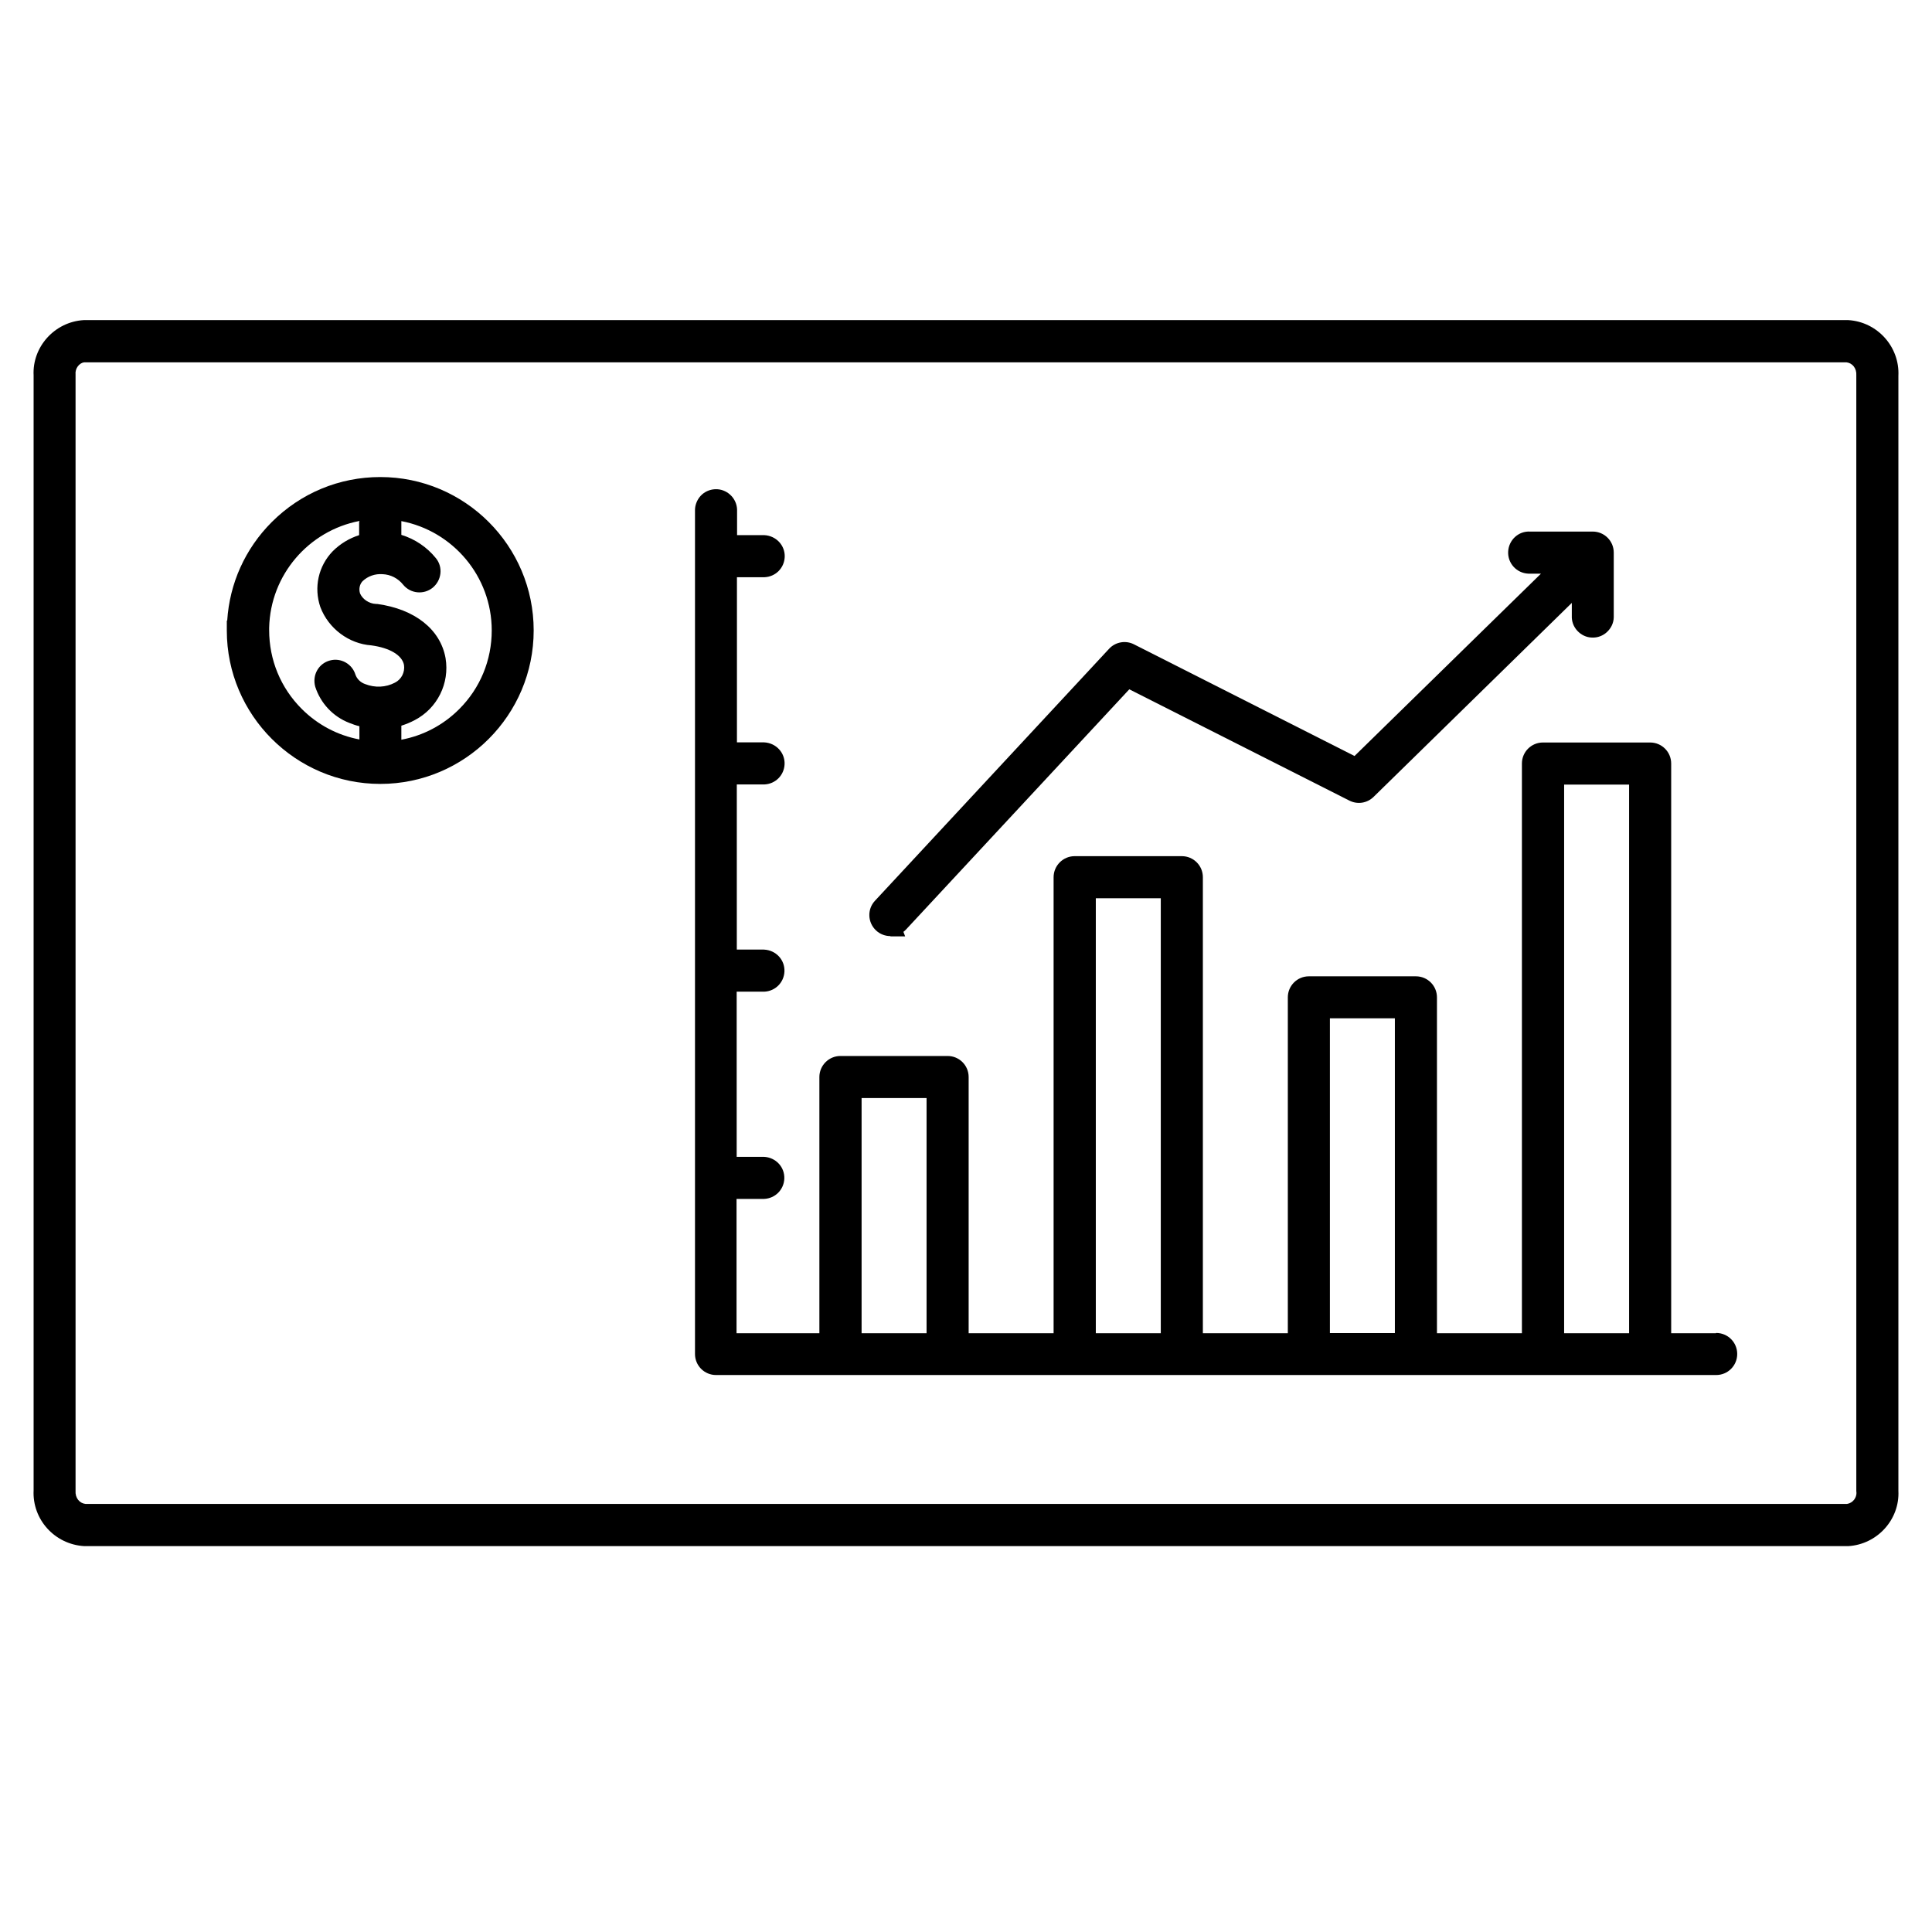
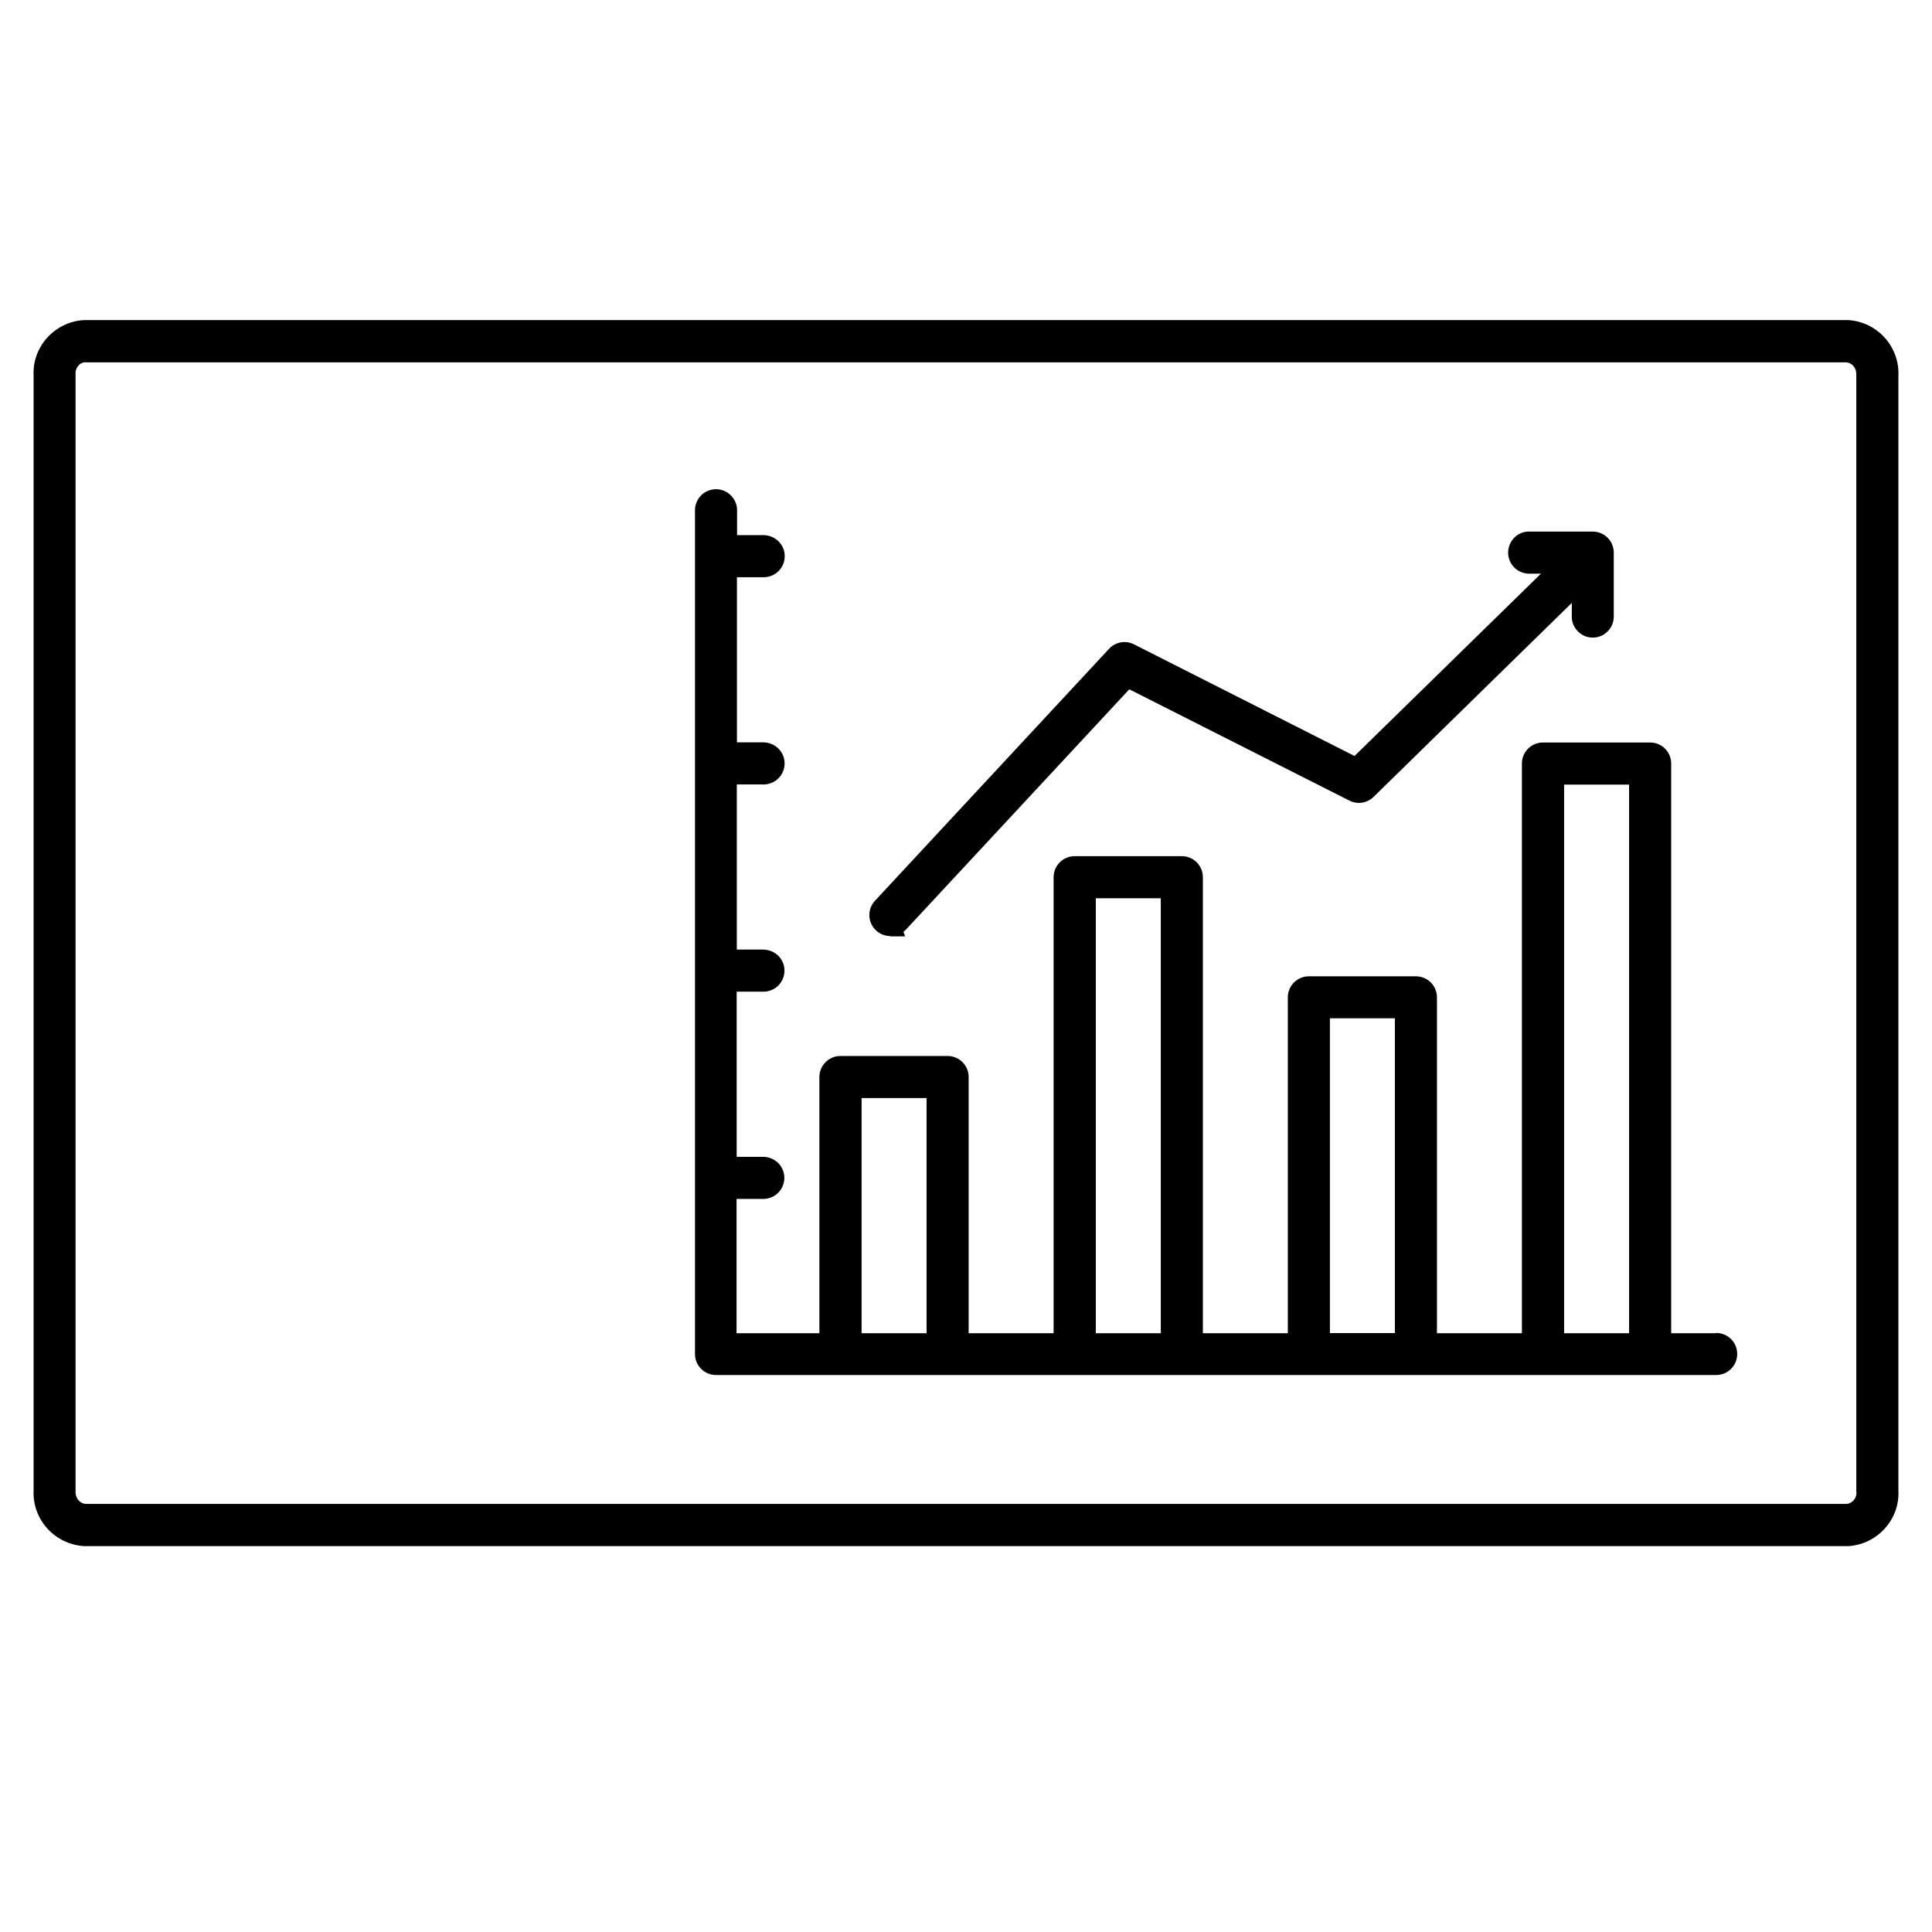
<svg xmlns="http://www.w3.org/2000/svg" id="Livello_1" viewBox="0 0 146 146">
-   <path d="M28.74,36.05h0c-3.1,0-6.01,1.21-8.2,3.4-2.01,2.01-3.19,4.63-3.37,7.45h-.03v.75c0,6.39,5.21,11.59,11.6,11.59,6.39,0,11.59-5.2,11.59-11.6s-5.2-11.59-11.59-11.59ZM27.14,39.44v1c-.75.24-1.43.65-2,1.22-1.08,1.12-1.44,2.73-.93,4.22.62,1.63,2.16,2.77,3.85,2.89,1.41.19,2.33.75,2.47,1.48.08.55-.19,1.09-.69,1.34-.69.36-1.5.4-2.26.1-.34-.12-.61-.39-.72-.71-.25-.81-1.1-1.29-1.92-1.07-.85.22-1.36,1.09-1.12,1.98.41,1.27,1.36,2.27,2.58,2.74.25.1.5.19.76.25v.94s0,.04,0,.06c-1.64-.31-3.15-1.1-4.36-2.31-1.59-1.59-2.46-3.7-2.46-5.95v-.18c.09-4.01,3-7.34,6.82-8.07,0,.02,0,.04,0,.06ZM30.33,55.84v-1c.35-.11.69-.25,1.01-.42,1.71-.89,2.65-2.78,2.33-4.69-.39-2.17-2.32-3.7-5.17-4.09h-.08c-.54-.02-1.02-.36-1.21-.79-.11-.34-.03-.7.19-.93.4-.38.94-.57,1.5-.53.61.02,1.18.31,1.57.8.55.67,1.54.77,2.22.23.33-.27.54-.65.59-1.07.05-.42-.07-.84-.34-1.17-.68-.84-1.59-1.45-2.61-1.76v-.98s0-.04,0-.06c3.88.74,6.83,4.16,6.83,8.26,0,2.25-.87,4.36-2.46,5.95-1.21,1.21-2.72,2-4.37,2.31,0-.02,0-.04,0-.06Z" />
  <path d="M143.46,28.41c.11-2.2-1.59-4.09-3.79-4.22h-.02s-133.32,0-133.32,0c-2.2.13-3.9,2.02-3.79,4.18v84.25c-.11,2.2,1.59,4.09,3.83,4.22h133.3c2.2-.13,3.9-2.02,3.79-4.18V28.41ZM140.29,112.73c.04.45-.27.85-.71.92H6.46c-.46-.05-.79-.46-.75-1V28.3c-.05-.46.28-.87.65-.92h133.17c.46.05.79.46.75,1v84.36Z" />
  <path d="M67.29,70.76h1.11s-.13-.34-.13-.34c.07-.05.13-.11.19-.17l16.88-18.16,16.63,8.41c.61.31,1.34.2,1.83-.28l14.98-14.66v.97c-.02.42.13.83.42,1.14.29.31.68.5,1.1.51.42.02.83-.13,1.14-.42.31-.29.5-.68.51-1.11v-4.89c0-.88-.71-1.59-1.59-1.59h-4.73c-.88-.05-1.62.64-1.66,1.52-.04.88.64,1.62,1.52,1.66h.96s-14.09,13.78-14.09,13.78l-16.67-8.44c-.63-.32-1.4-.18-1.88.34l-17.69,19.04c-.6.64-.56,1.65.09,2.25.29.27.68.42,1.08.42Z" />
  <path d="M129.67,100.75h-3.38v-43.05c0-.88-.71-1.59-1.59-1.59h-8.1c-.88,0-1.59.71-1.59,1.59v43.05h-6.42v-25.38c0-.88-.71-1.59-1.59-1.59h-8.09c-.88,0-1.59.71-1.59,1.59v25.38h-6.42v-34.46c0-.88-.71-1.59-1.59-1.59h-8.1c-.88,0-1.59.72-1.59,1.59v34.46h-6.42v-19.36c0-.88-.71-1.59-1.59-1.59h-8.1c-.88,0-1.59.72-1.59,1.59v19.36h-6.26v-10.15h2.09c.83-.04,1.48-.69,1.52-1.52.04-.88-.64-1.62-1.55-1.66h-2.05v-12.48h2.09c.83-.04,1.48-.69,1.52-1.52.04-.88-.64-1.62-1.55-1.66h-2.05v-12.48h2.09c.83-.04,1.48-.69,1.52-1.52.04-.88-.65-1.62-1.55-1.66h-2.05v-12.48h2.09c.83-.04,1.48-.69,1.52-1.52.04-.88-.65-1.62-1.55-1.66h-2.05v-1.81s0-.11,0-.11v-.03c-.04-.88-.8-1.56-1.66-1.52-.42.02-.82.2-1.1.51s-.43.72-.42,1.11v63.73c0,.88.71,1.59,1.59,1.59h75.58c.88,0,1.59-.71,1.59-1.59s-.71-1.59-1.59-1.59ZM123.11,59.29v41.46h-4.91v-41.46h4.91ZM105.41,76.95v23.79h-4.91v-23.79h4.91ZM87.72,67.88v32.87h-4.91v-32.87h4.91ZM70.02,82.98v17.77h-4.91v-17.77h4.91Z" />
</svg>